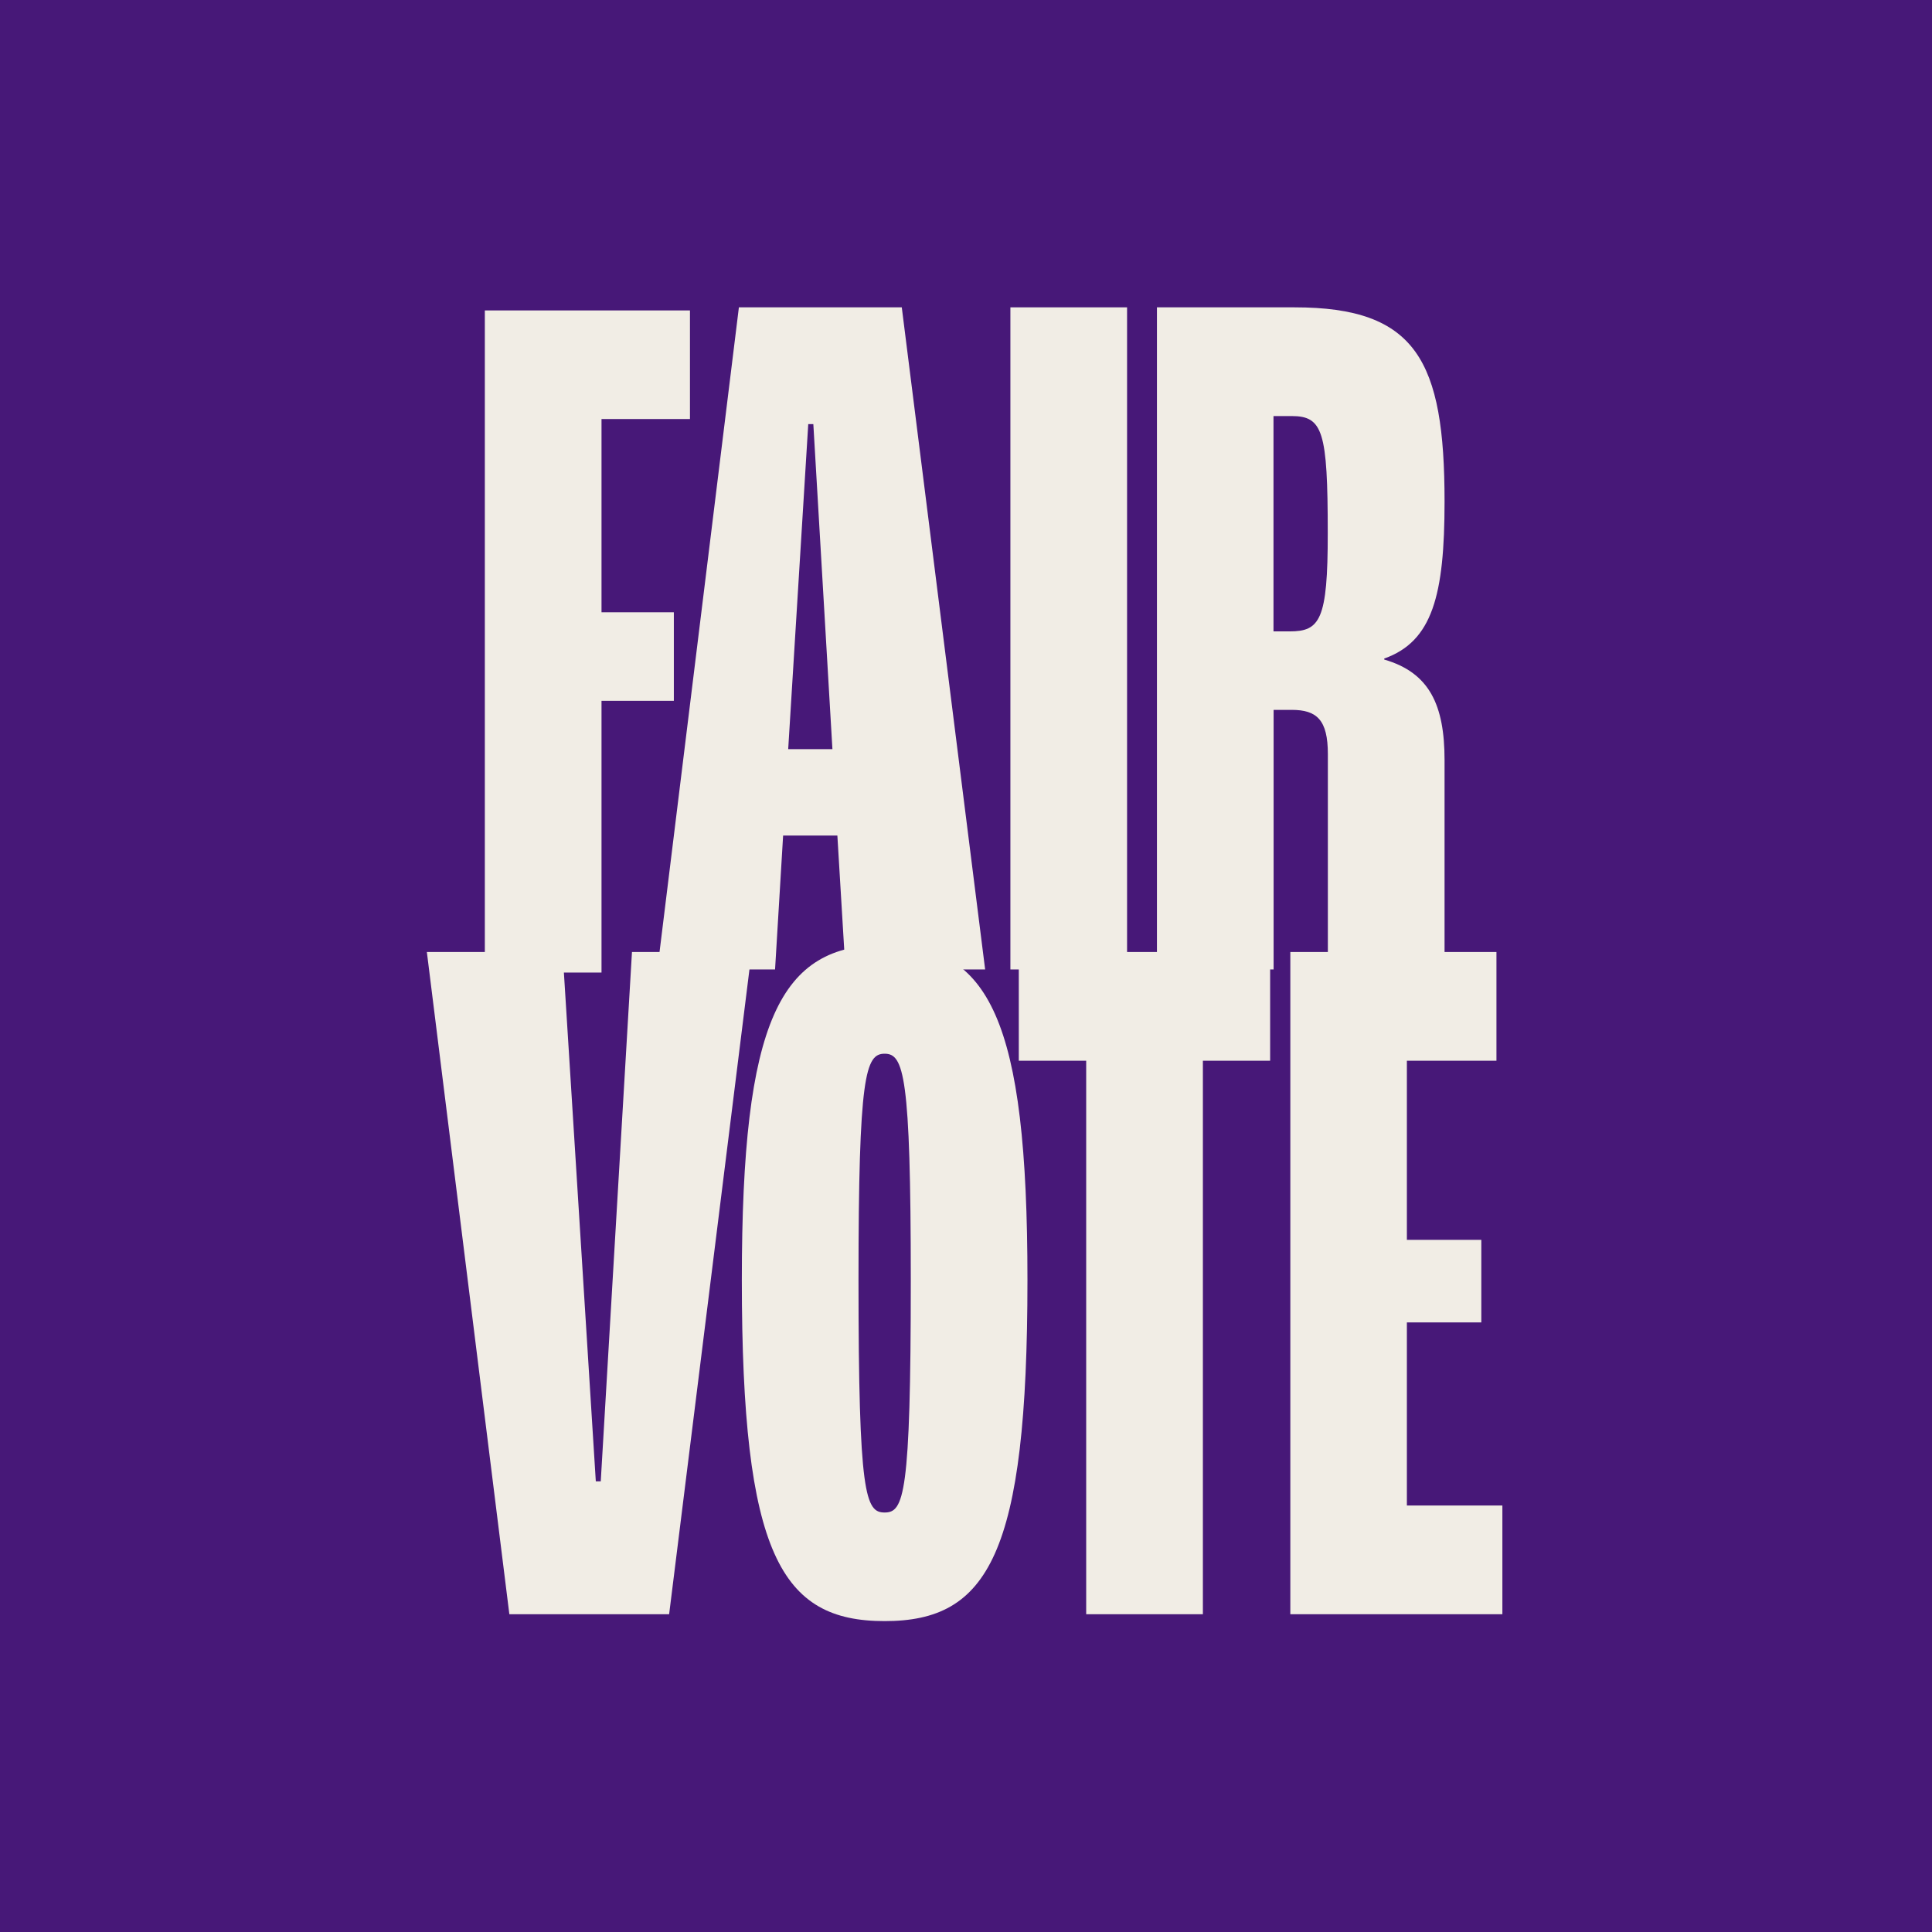
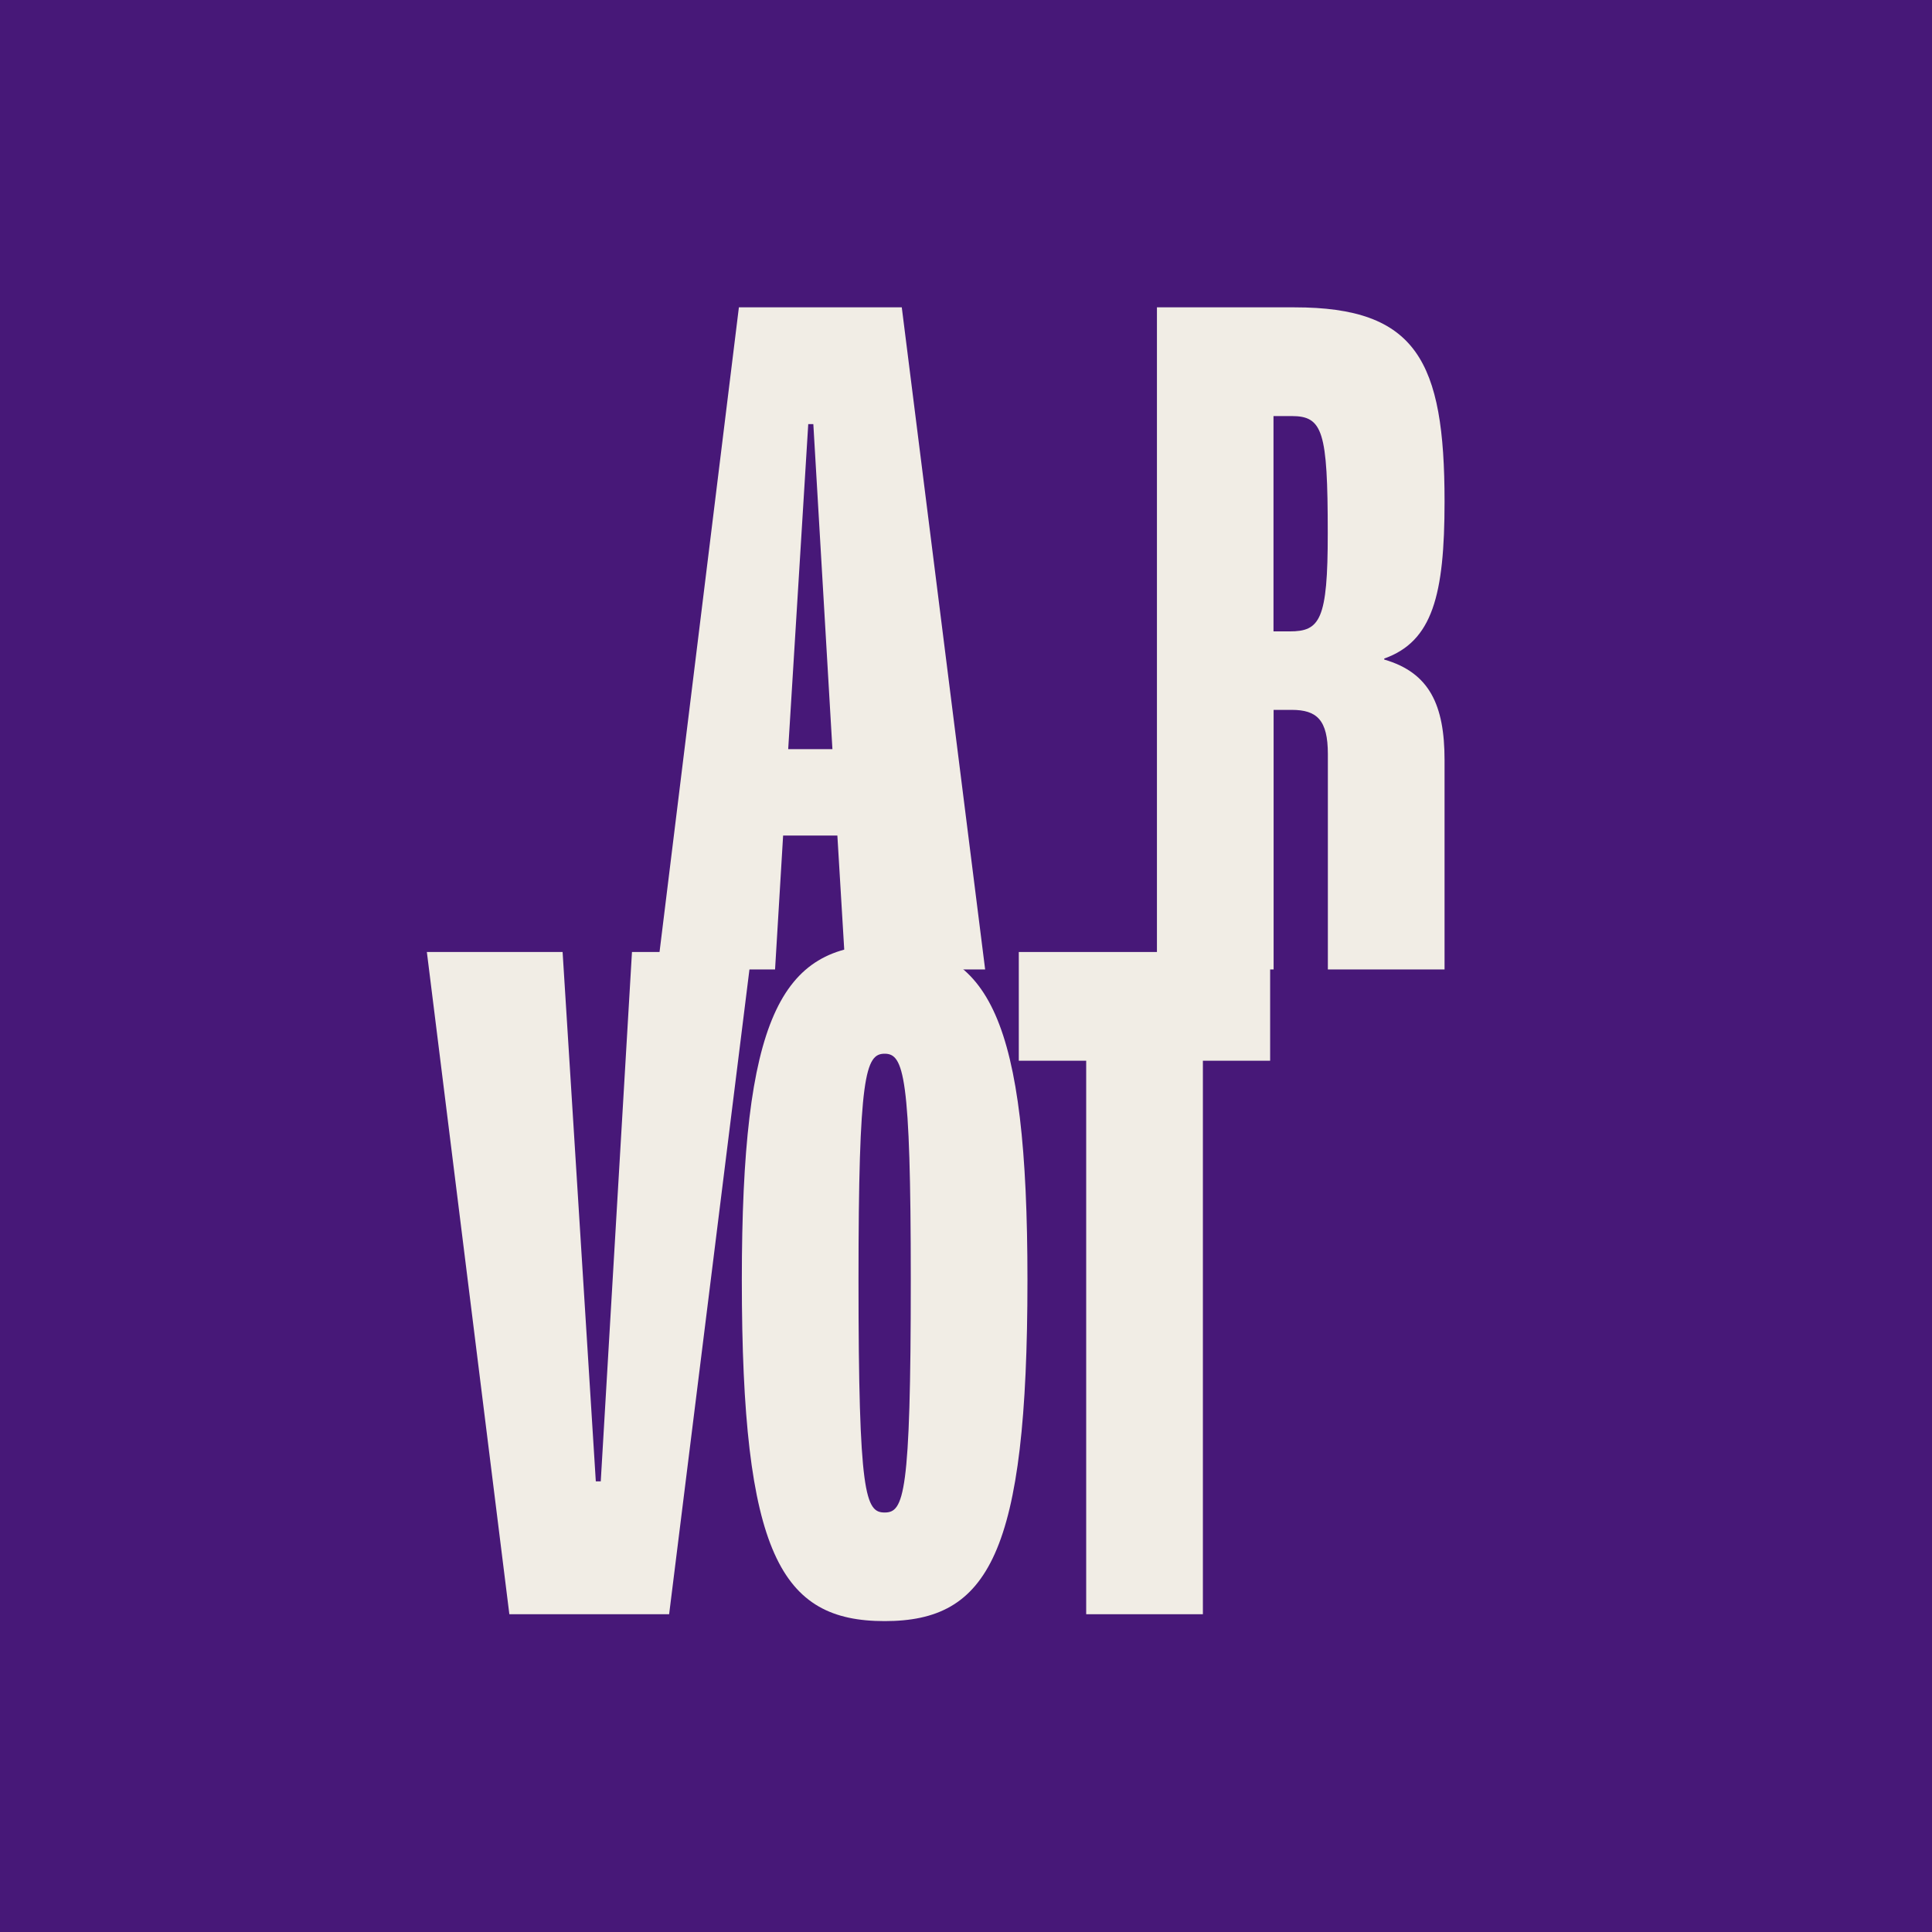
<svg xmlns="http://www.w3.org/2000/svg" width="100" height="100" viewBox="0 0 100 100" fill="none">
  <rect width="100" height="100" fill="#471878" />
-   <path d="M34.878 31.692H31.134V21.689H35.712V16.068H25.095V50.339H31.134V36.274H34.878V31.692Z" fill="#F1EDE5" />
  <path d="M38.245 15.908L34.026 50.179H40.117L40.534 43.249H43.342L43.759 50.179H50.991L46.676 15.908H38.245ZM40.797 38.777L41.835 21.953H42.098L43.086 38.777H40.797Z" fill="#F1EDE5" />
-   <path d="M58.337 15.908H52.298V50.179H58.337V15.908Z" fill="#F1EDE5" />
  <path d="M74.77 25.963C74.77 18.667 73.308 15.908 67.012 15.908H59.883V50.179H65.922V36.743H66.858C68.16 36.743 68.73 37.262 68.73 39.033V50.179H74.77V39.348C74.77 36.486 73.988 34.818 71.648 34.138V34.086C74.142 33.201 74.77 30.807 74.77 25.963ZM66.749 32.681H65.916V21.535H66.852C68.468 21.535 68.724 22.318 68.724 27.58C68.73 32.11 68.314 32.681 66.749 32.681Z" fill="#F1EDE5" />
  <path d="M32.711 49.275L31.095 76.674H30.839L29.12 49.275H22.094L26.364 83.552H34.634L38.904 49.275H32.711Z" fill="#F1EDE5" />
  <path d="M45.789 48.906C40.378 48.906 38.397 52.763 38.397 66.25C38.397 80.469 40.429 83.908 45.789 83.908C51.149 83.908 53.181 80.469 53.181 66.25C53.181 52.763 51.206 48.906 45.789 48.906ZM45.789 78.287C44.801 78.287 44.436 77.402 44.436 66.256C44.436 55.631 44.801 54.54 45.789 54.54C46.776 54.54 47.142 55.637 47.142 66.256C47.142 77.402 46.782 78.287 45.789 78.287Z" fill="#F1EDE5" />
  <path d="M52.733 54.903H56.221V83.552H62.261V54.903H65.742V49.275H52.733V54.903Z" fill="#F1EDE5" />
-   <path d="M72.82 77.925V68.448H76.673V64.174H72.82V54.903H77.456V49.275H66.787V83.552H77.763V77.925H72.82Z" fill="#F1EDE5" />
</svg>